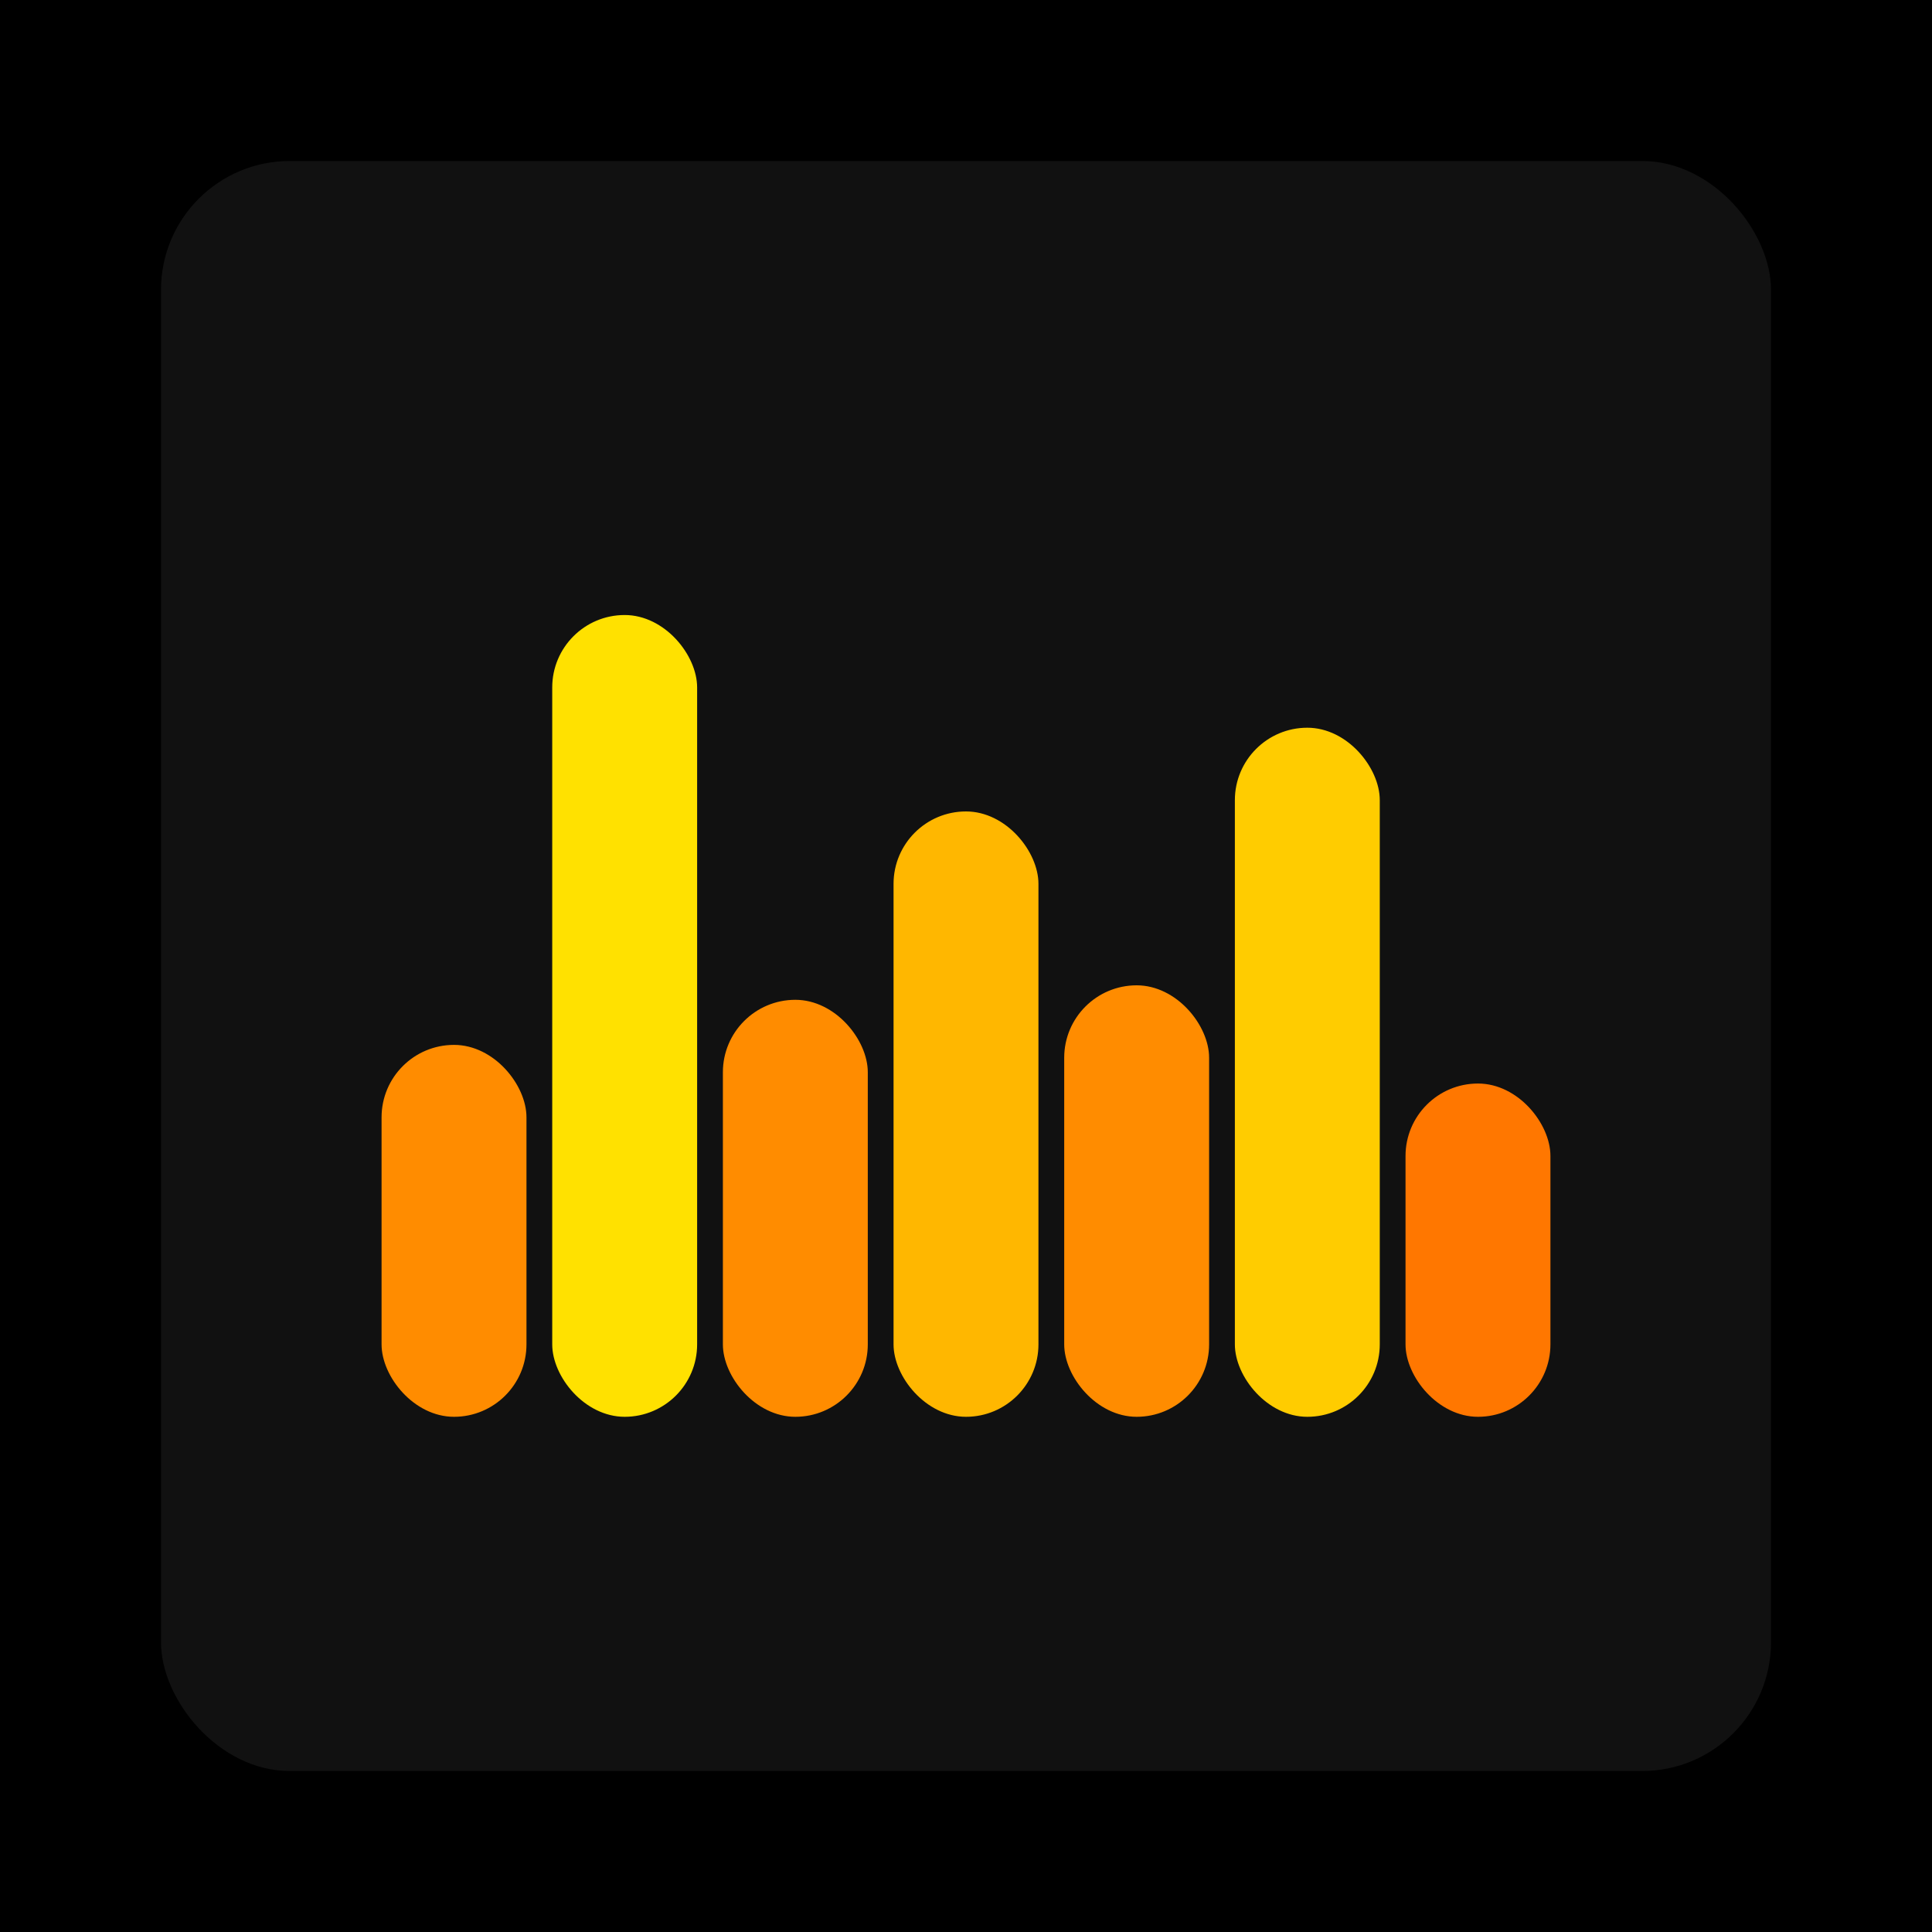
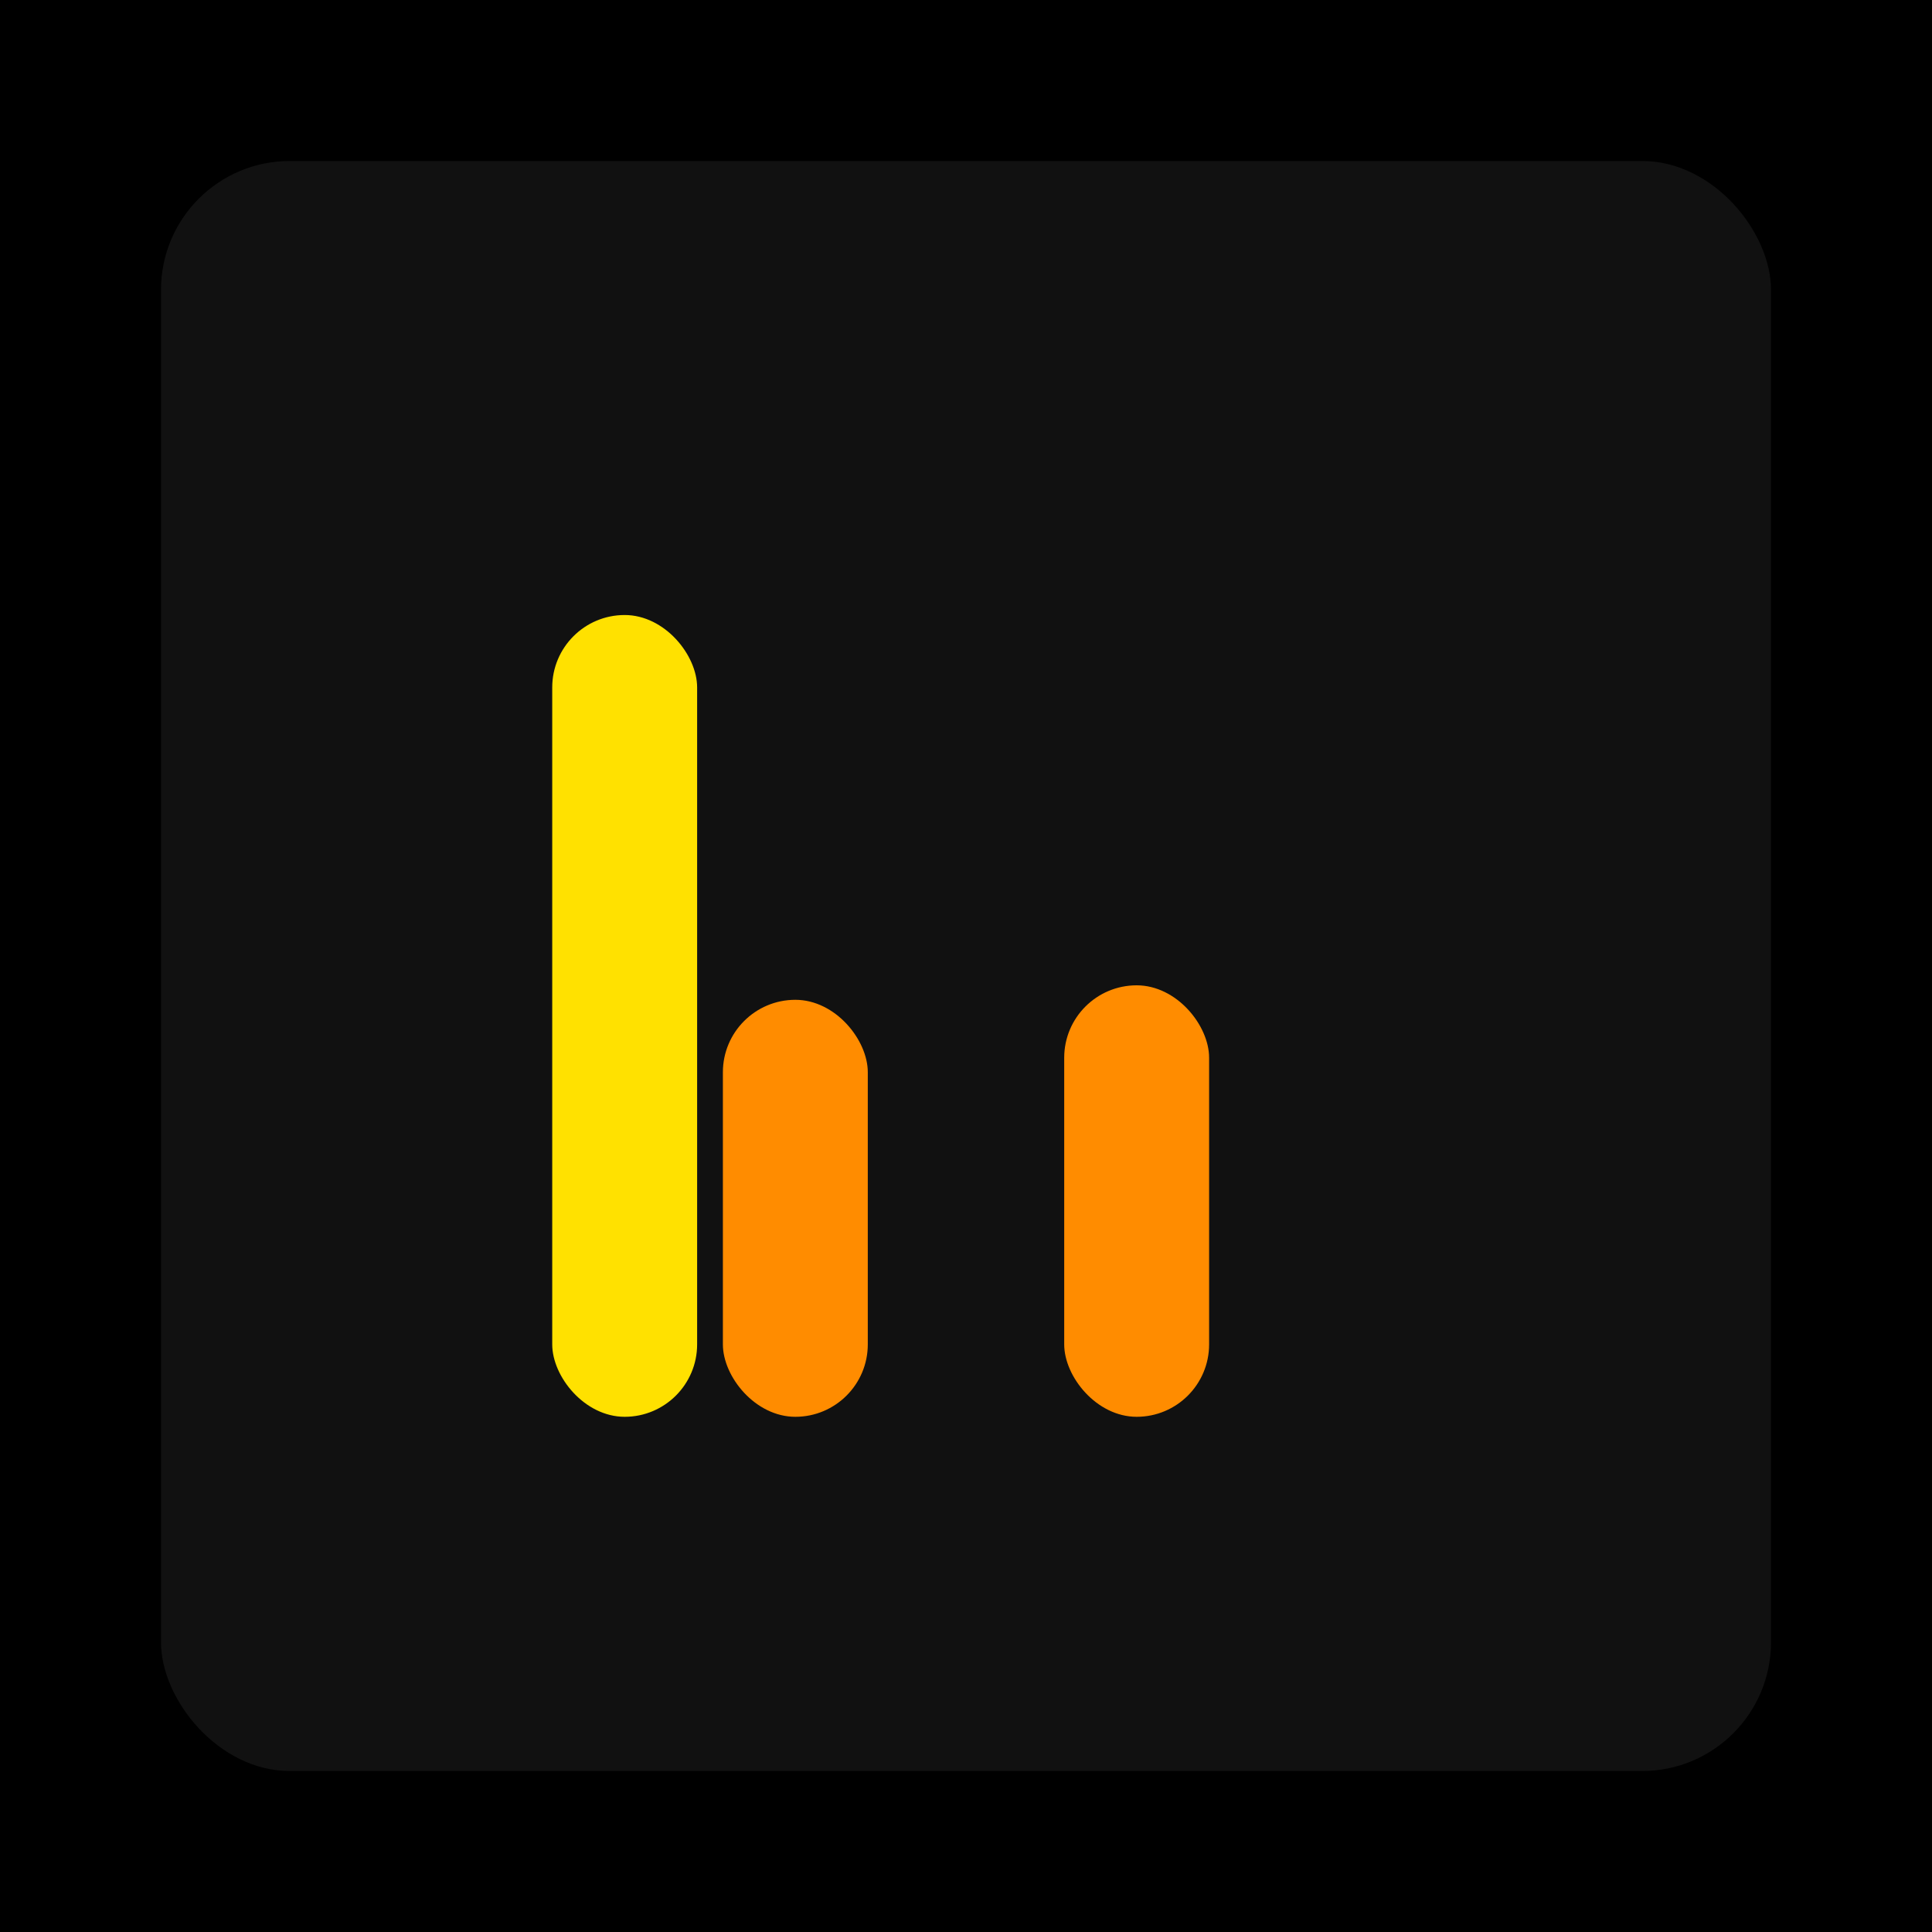
<svg xmlns="http://www.w3.org/2000/svg" width="1200" height="1200">
  <rect x="0" y="0" width="1200" height="1200" fill="#000000" />
  <rect x="100" y="100" width="1000" height="1000" fill="#111111" rx="80" ry="80" />
-   <rect x="237" y="649" width="90" height="231" fill="#FF8C00" rx="45" ry="45" />
  <rect x="343" y="382" width="90" height="498" fill="#FFE100" rx="45" ry="45" />
  <rect x="449" y="621" width="90" height="259" fill="#FF8C00" rx="45" ry="45" />
-   <rect x="555" y="504" width="90" height="376" fill="#FFB700" rx="45" ry="45" />
  <rect x="661" y="612" width="90" height="268" fill="#FF8C00" rx="45" ry="45" />
-   <rect x="767" y="452" width="90" height="428" fill="#FFCC00" rx="45" ry="45" />
-   <rect x="873" y="673" width="90" height="207" fill="#FF7700" rx="45" ry="45" />
</svg>